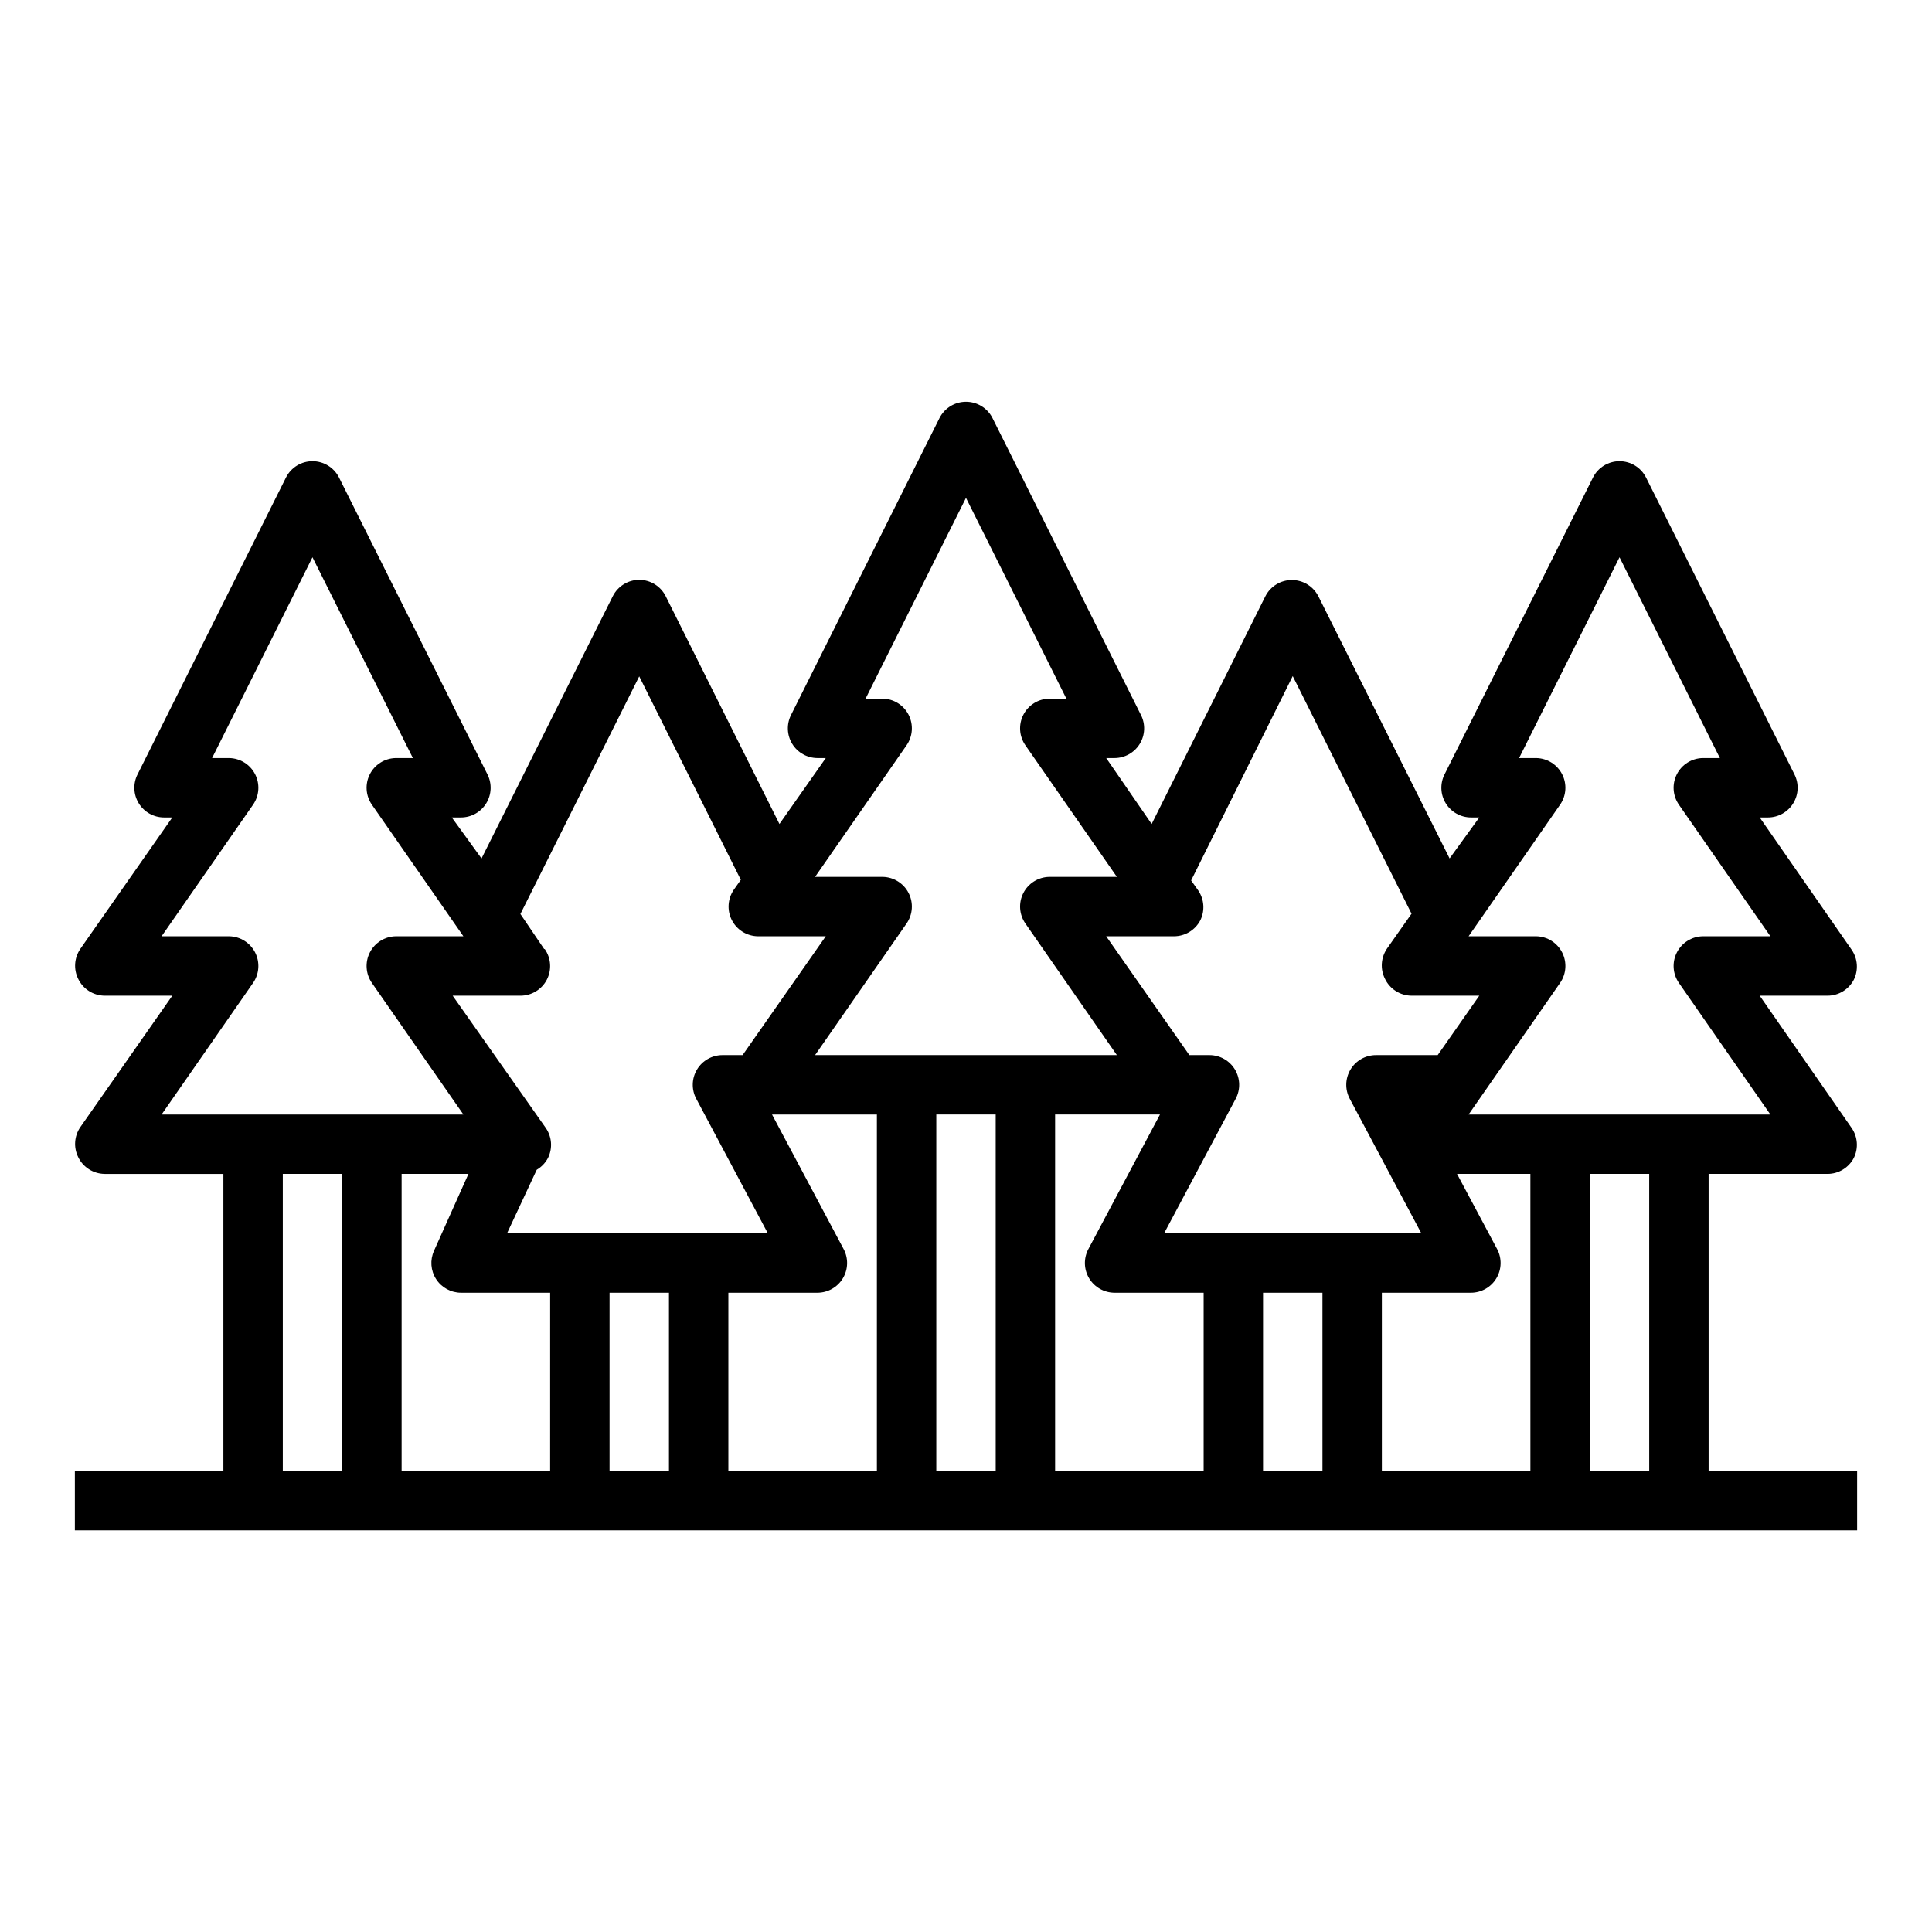
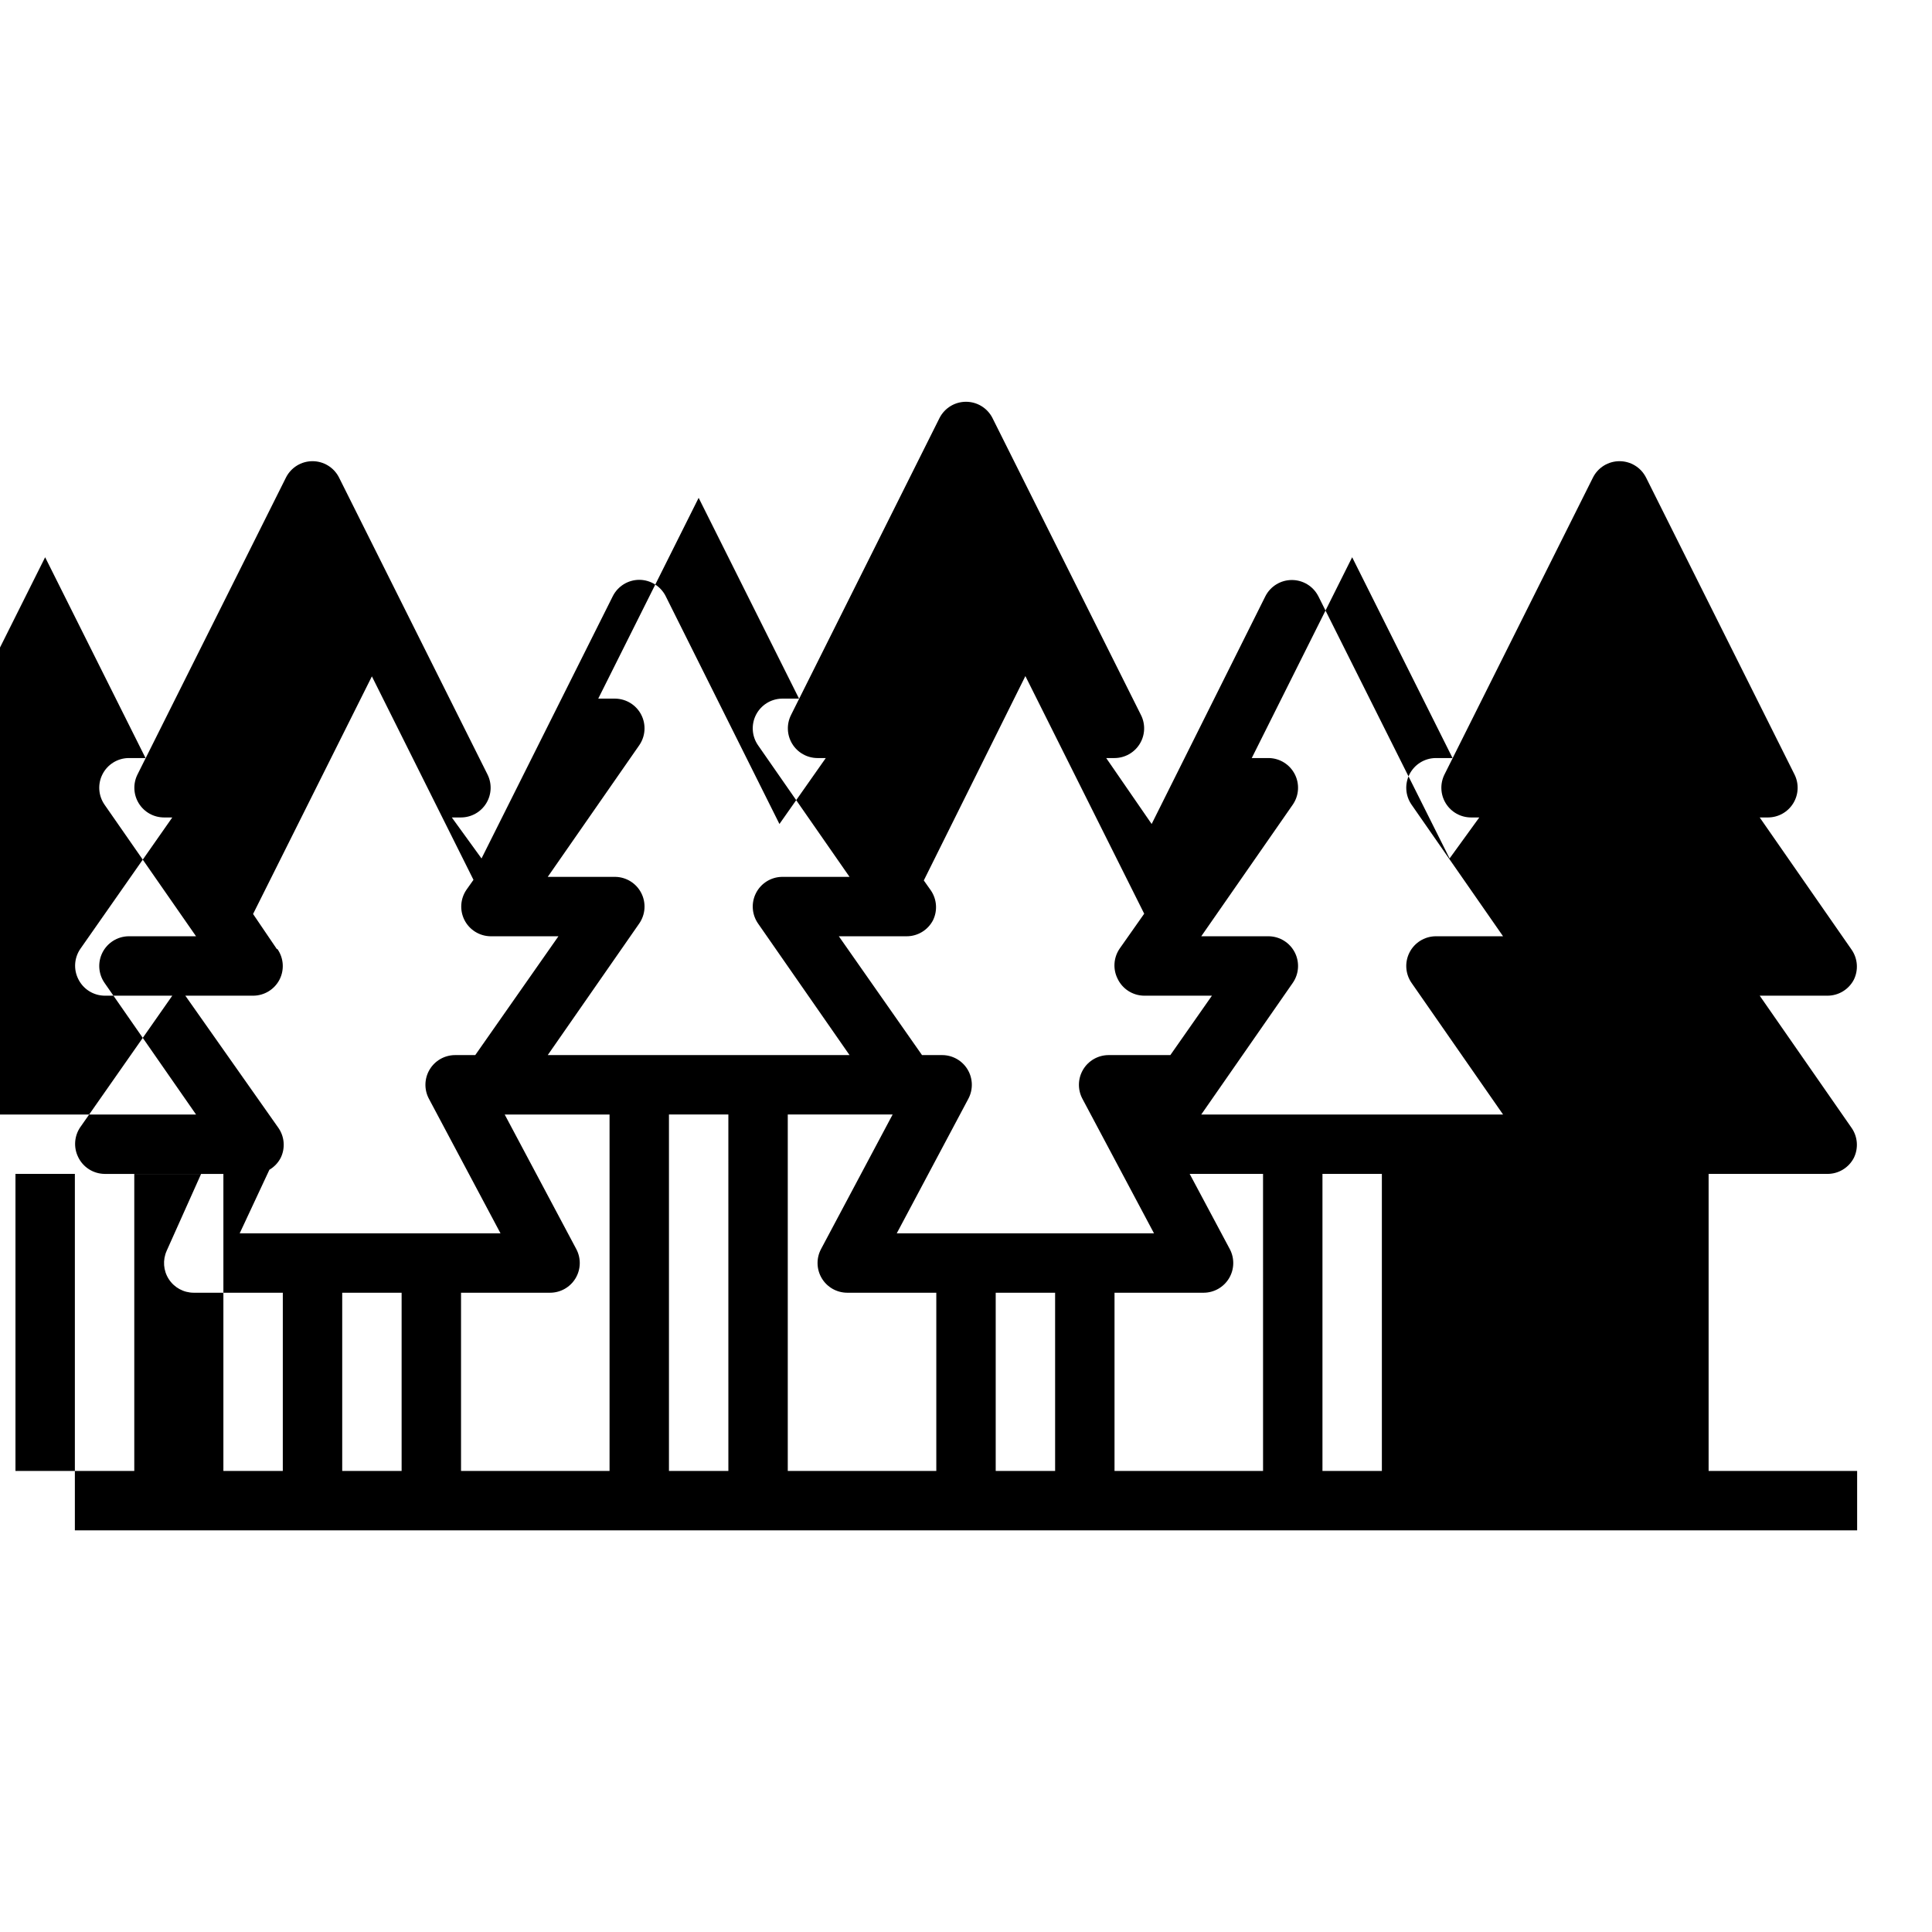
<svg xmlns="http://www.w3.org/2000/svg" fill="#000000" width="800px" height="800px" version="1.1" viewBox="144 144 512 512">
-   <path d="m163.84 533.82v15.742h472.32v-15.742h-39.359v-78.723h31.488c2.945 0.008 5.648-1.633 7.004-4.25 1.238-2.531 1.031-5.535-0.551-7.871l-24.402-35.109h17.949c2.945 0.004 5.648-1.637 7.004-4.25 1.238-2.535 1.031-5.539-0.551-7.875l-24.402-35.109h2.203c2.731-0.008 5.258-1.426 6.684-3.754 1.43-2.324 1.551-5.223 0.324-7.66l-39.359-78.719h-0.004c-1.344-2.629-4.051-4.281-7.004-4.281s-5.66 1.652-7.008 4.281l-39.359 78.719c-1.227 2.438-1.105 5.336 0.32 7.66 1.43 2.328 3.957 3.746 6.688 3.754h2.203l-7.871 10.863-34.793-69.512-0.004 0.004c-1.344-2.629-4.051-4.281-7.004-4.281s-5.66 1.652-7.008 4.281l-30.148 60.379-12.043-17.477h2.203c2.727-0.008 5.258-1.43 6.684-3.754 1.43-2.324 1.551-5.223 0.32-7.66l-39.359-78.719v-0.004c-1.348-2.629-4.051-4.281-7.004-4.281-2.957 0-5.66 1.652-7.008 4.281l-39.359 78.719v0.004c-1.227 2.438-1.105 5.336 0.32 7.66s3.957 3.746 6.684 3.754h2.203l-12.281 17.477-30.148-60.379h0.004c-1.336-2.648-4.043-4.32-7.008-4.328-2.965 0.008-5.672 1.68-7.008 4.328l-34.793 69.512-7.871-10.863 2.441-0.004c2.727-0.008 5.258-1.426 6.684-3.754 1.426-2.324 1.547-5.223 0.32-7.66l-39.359-78.719c-1.348-2.629-4.051-4.281-7.008-4.281-2.953 0-5.656 1.652-7.004 4.281l-39.359 78.719c-1.23 2.438-1.109 5.336 0.32 7.66 1.426 2.328 3.957 3.746 6.684 3.754h2.203l-24.402 34.875c-1.578 2.336-1.789 5.34-0.551 7.871 1.289 2.711 4.008 4.449 7.008 4.488h17.945l-24.402 34.875v-0.004c-1.578 2.336-1.789 5.34-0.551 7.875 1.289 2.707 4.008 4.445 7.008 4.484h31.488v78.723zm70.848 0h-15.742v-78.723h15.742zm55.105 0h-39.359v-78.723h17.711l-9.133 20.387 0.004 0.004c-1.094 2.426-0.887 5.238 0.551 7.477 1.445 2.254 3.934 3.617 6.613 3.621h23.617zm31.488 0h-15.742v-47.234h15.742zm55.105 0h-39.359v-47.234h23.617-0.004c2.762-0.008 5.316-1.461 6.734-3.828 1.418-2.367 1.492-5.305 0.195-7.742l-18.973-35.66h27.789zm31.488 0h-15.746v-94.465h15.742zm55.105 0h-39.363v-94.465h27.789l-18.973 35.66c-1.297 2.438-1.223 5.375 0.195 7.742 1.418 2.367 3.973 3.82 6.734 3.828h23.617zm31.488 0h-15.746v-47.234h15.742zm55.105 0h-39.363v-47.234h23.617c2.758-0.008 5.312-1.461 6.731-3.828 1.418-2.367 1.492-5.305 0.195-7.742l-10.625-19.918h19.441zm31.488 0h-15.746v-78.723h15.742zm-23.621-176.57c1.656-2.383 1.863-5.481 0.547-8.062-1.316-2.586-3.945-4.234-6.844-4.297h-4.566l26.609-53.215 26.605 53.215h-4.562c-2.902 0.062-5.531 1.711-6.848 4.297-1.316 2.582-1.105 5.68 0.547 8.062l24.246 34.871h-17.945c-2.902 0.062-5.531 1.715-6.848 4.297-1.316 2.586-1.105 5.684 0.547 8.062l24.246 34.875h-79.98l24.246-34.875c1.656-2.379 1.863-5.477 0.547-8.062-1.316-2.582-3.945-4.234-6.844-4.297h-17.949zm-102.34 34.871c2.949 0.008 5.652-1.633 7.008-4.25 1.238-2.531 1.027-5.535-0.551-7.871l-1.891-2.676 26.922-54.16 31.488 62.977-6.535 9.289h0.004c-1.582 2.336-1.793 5.34-0.555 7.871 1.281 2.766 4.039 4.543 7.086 4.566h17.949l-11.02 15.742h-16.375c-2.762 0.008-5.316 1.461-6.734 3.828-1.418 2.371-1.492 5.309-0.195 7.746l18.973 35.66h-68.172l18.973-35.66c1.297-2.438 1.223-5.375-0.195-7.746-1.418-2.367-3.973-3.82-6.731-3.828h-5.352l-22.043-31.488zm-70.848-50.617c1.652-2.379 1.863-5.477 0.547-8.062-1.316-2.582-3.945-4.234-6.844-4.297h-4.566l26.609-53.215 26.605 53.215h-4.566c-2.898 0.062-5.527 1.715-6.844 4.297-1.316 2.586-1.105 5.684 0.547 8.062l24.246 34.875h-17.949c-2.898 0.062-5.527 1.711-6.844 4.297-1.316 2.582-1.105 5.68 0.547 8.062l24.246 34.871h-79.98l24.246-34.871c1.652-2.383 1.863-5.481 0.547-8.062-1.316-2.586-3.945-4.234-6.844-4.297h-17.949zm-96.039 54.004-6.297-9.289 31.488-62.977 26.922 53.922-1.891 2.676v0.004c-1.578 2.336-1.789 5.336-0.551 7.871 1.312 2.676 4.027 4.383 7.008 4.406h17.949l-22.043 31.488h-5.352c-2.762 0.008-5.316 1.461-6.734 3.828-1.418 2.371-1.492 5.309-0.195 7.746l18.973 35.66h-69.117l7.871-16.848c1.273-0.746 2.312-1.84 2.992-3.148 1.242-2.531 1.031-5.535-0.551-7.871l-24.719-35.109h17.949c2.945 0.004 5.652-1.637 7.008-4.25 1.332-2.598 1.121-5.719-0.551-8.109zm-101.39 43.848 24.246-34.875c1.652-2.379 1.863-5.477 0.547-8.062-1.316-2.582-3.945-4.234-6.844-4.297h-17.949l24.246-34.871c1.652-2.383 1.863-5.481 0.547-8.062-1.316-2.586-3.945-4.234-6.844-4.297h-4.566l26.605-53.215 26.609 53.215h-4.566c-2.898 0.062-5.527 1.711-6.844 4.297-1.316 2.582-1.105 5.68 0.547 8.062l24.246 34.871h-17.949c-2.898 0.062-5.527 1.715-6.844 4.297-1.316 2.586-1.105 5.684 0.547 8.062l24.246 34.875z" />
+   <path d="m163.84 533.82v15.742h472.32v-15.742h-39.359v-78.723h31.488c2.945 0.008 5.648-1.633 7.004-4.25 1.238-2.531 1.031-5.535-0.551-7.871l-24.402-35.109h17.949c2.945 0.004 5.648-1.637 7.004-4.25 1.238-2.535 1.031-5.539-0.551-7.875l-24.402-35.109h2.203c2.731-0.008 5.258-1.426 6.684-3.754 1.43-2.324 1.551-5.223 0.324-7.66l-39.359-78.719h-0.004c-1.344-2.629-4.051-4.281-7.004-4.281s-5.66 1.652-7.008 4.281l-39.359 78.719c-1.227 2.438-1.105 5.336 0.32 7.66 1.43 2.328 3.957 3.746 6.688 3.754h2.203l-7.871 10.863-34.793-69.512-0.004 0.004c-1.344-2.629-4.051-4.281-7.004-4.281s-5.66 1.652-7.008 4.281l-30.148 60.379-12.043-17.477h2.203c2.727-0.008 5.258-1.43 6.684-3.754 1.43-2.324 1.551-5.223 0.32-7.66l-39.359-78.719v-0.004c-1.348-2.629-4.051-4.281-7.004-4.281-2.957 0-5.66 1.652-7.008 4.281l-39.359 78.719v0.004c-1.227 2.438-1.105 5.336 0.32 7.66s3.957 3.746 6.684 3.754h2.203l-12.281 17.477-30.148-60.379h0.004c-1.336-2.648-4.043-4.32-7.008-4.328-2.965 0.008-5.672 1.68-7.008 4.328l-34.793 69.512-7.871-10.863 2.441-0.004c2.727-0.008 5.258-1.426 6.684-3.754 1.426-2.324 1.547-5.223 0.32-7.66l-39.359-78.719c-1.348-2.629-4.051-4.281-7.008-4.281-2.953 0-5.656 1.652-7.004 4.281l-39.359 78.719c-1.23 2.438-1.109 5.336 0.32 7.66 1.426 2.328 3.957 3.746 6.684 3.754h2.203l-24.402 34.875c-1.578 2.336-1.789 5.34-0.551 7.871 1.289 2.711 4.008 4.449 7.008 4.488h17.945l-24.402 34.875v-0.004c-1.578 2.336-1.789 5.34-0.551 7.875 1.289 2.707 4.008 4.445 7.008 4.484h31.488v78.723zh-15.742v-78.723h15.742zm55.105 0h-39.359v-78.723h17.711l-9.133 20.387 0.004 0.004c-1.094 2.426-0.887 5.238 0.551 7.477 1.445 2.254 3.934 3.617 6.613 3.621h23.617zm31.488 0h-15.742v-47.234h15.742zm55.105 0h-39.359v-47.234h23.617-0.004c2.762-0.008 5.316-1.461 6.734-3.828 1.418-2.367 1.492-5.305 0.195-7.742l-18.973-35.66h27.789zm31.488 0h-15.746v-94.465h15.742zm55.105 0h-39.363v-94.465h27.789l-18.973 35.66c-1.297 2.438-1.223 5.375 0.195 7.742 1.418 2.367 3.973 3.82 6.734 3.828h23.617zm31.488 0h-15.746v-47.234h15.742zm55.105 0h-39.363v-47.234h23.617c2.758-0.008 5.312-1.461 6.731-3.828 1.418-2.367 1.492-5.305 0.195-7.742l-10.625-19.918h19.441zm31.488 0h-15.746v-78.723h15.742zm-23.621-176.57c1.656-2.383 1.863-5.481 0.547-8.062-1.316-2.586-3.945-4.234-6.844-4.297h-4.566l26.609-53.215 26.605 53.215h-4.562c-2.902 0.062-5.531 1.711-6.848 4.297-1.316 2.582-1.105 5.68 0.547 8.062l24.246 34.871h-17.945c-2.902 0.062-5.531 1.715-6.848 4.297-1.316 2.586-1.105 5.684 0.547 8.062l24.246 34.875h-79.98l24.246-34.875c1.656-2.379 1.863-5.477 0.547-8.062-1.316-2.582-3.945-4.234-6.844-4.297h-17.949zm-102.34 34.871c2.949 0.008 5.652-1.633 7.008-4.25 1.238-2.531 1.027-5.535-0.551-7.871l-1.891-2.676 26.922-54.16 31.488 62.977-6.535 9.289h0.004c-1.582 2.336-1.793 5.34-0.555 7.871 1.281 2.766 4.039 4.543 7.086 4.566h17.949l-11.02 15.742h-16.375c-2.762 0.008-5.316 1.461-6.734 3.828-1.418 2.371-1.492 5.309-0.195 7.746l18.973 35.66h-68.172l18.973-35.66c1.297-2.438 1.223-5.375-0.195-7.746-1.418-2.367-3.973-3.82-6.731-3.828h-5.352l-22.043-31.488zm-70.848-50.617c1.652-2.379 1.863-5.477 0.547-8.062-1.316-2.582-3.945-4.234-6.844-4.297h-4.566l26.609-53.215 26.605 53.215h-4.566c-2.898 0.062-5.527 1.715-6.844 4.297-1.316 2.586-1.105 5.684 0.547 8.062l24.246 34.875h-17.949c-2.898 0.062-5.527 1.711-6.844 4.297-1.316 2.582-1.105 5.68 0.547 8.062l24.246 34.871h-79.98l24.246-34.871c1.652-2.383 1.863-5.481 0.547-8.062-1.316-2.586-3.945-4.234-6.844-4.297h-17.949zm-96.039 54.004-6.297-9.289 31.488-62.977 26.922 53.922-1.891 2.676v0.004c-1.578 2.336-1.789 5.336-0.551 7.871 1.312 2.676 4.027 4.383 7.008 4.406h17.949l-22.043 31.488h-5.352c-2.762 0.008-5.316 1.461-6.734 3.828-1.418 2.371-1.492 5.309-0.195 7.746l18.973 35.66h-69.117l7.871-16.848c1.273-0.746 2.312-1.84 2.992-3.148 1.242-2.531 1.031-5.535-0.551-7.871l-24.719-35.109h17.949c2.945 0.004 5.652-1.637 7.008-4.25 1.332-2.598 1.121-5.719-0.551-8.109zm-101.39 43.848 24.246-34.875c1.652-2.379 1.863-5.477 0.547-8.062-1.316-2.582-3.945-4.234-6.844-4.297h-17.949l24.246-34.871c1.652-2.383 1.863-5.481 0.547-8.062-1.316-2.586-3.945-4.234-6.844-4.297h-4.566l26.605-53.215 26.609 53.215h-4.566c-2.898 0.062-5.527 1.711-6.844 4.297-1.316 2.582-1.105 5.68 0.547 8.062l24.246 34.871h-17.949c-2.898 0.062-5.527 1.715-6.844 4.297-1.316 2.586-1.105 5.684 0.547 8.062l24.246 34.875z" />
</svg>